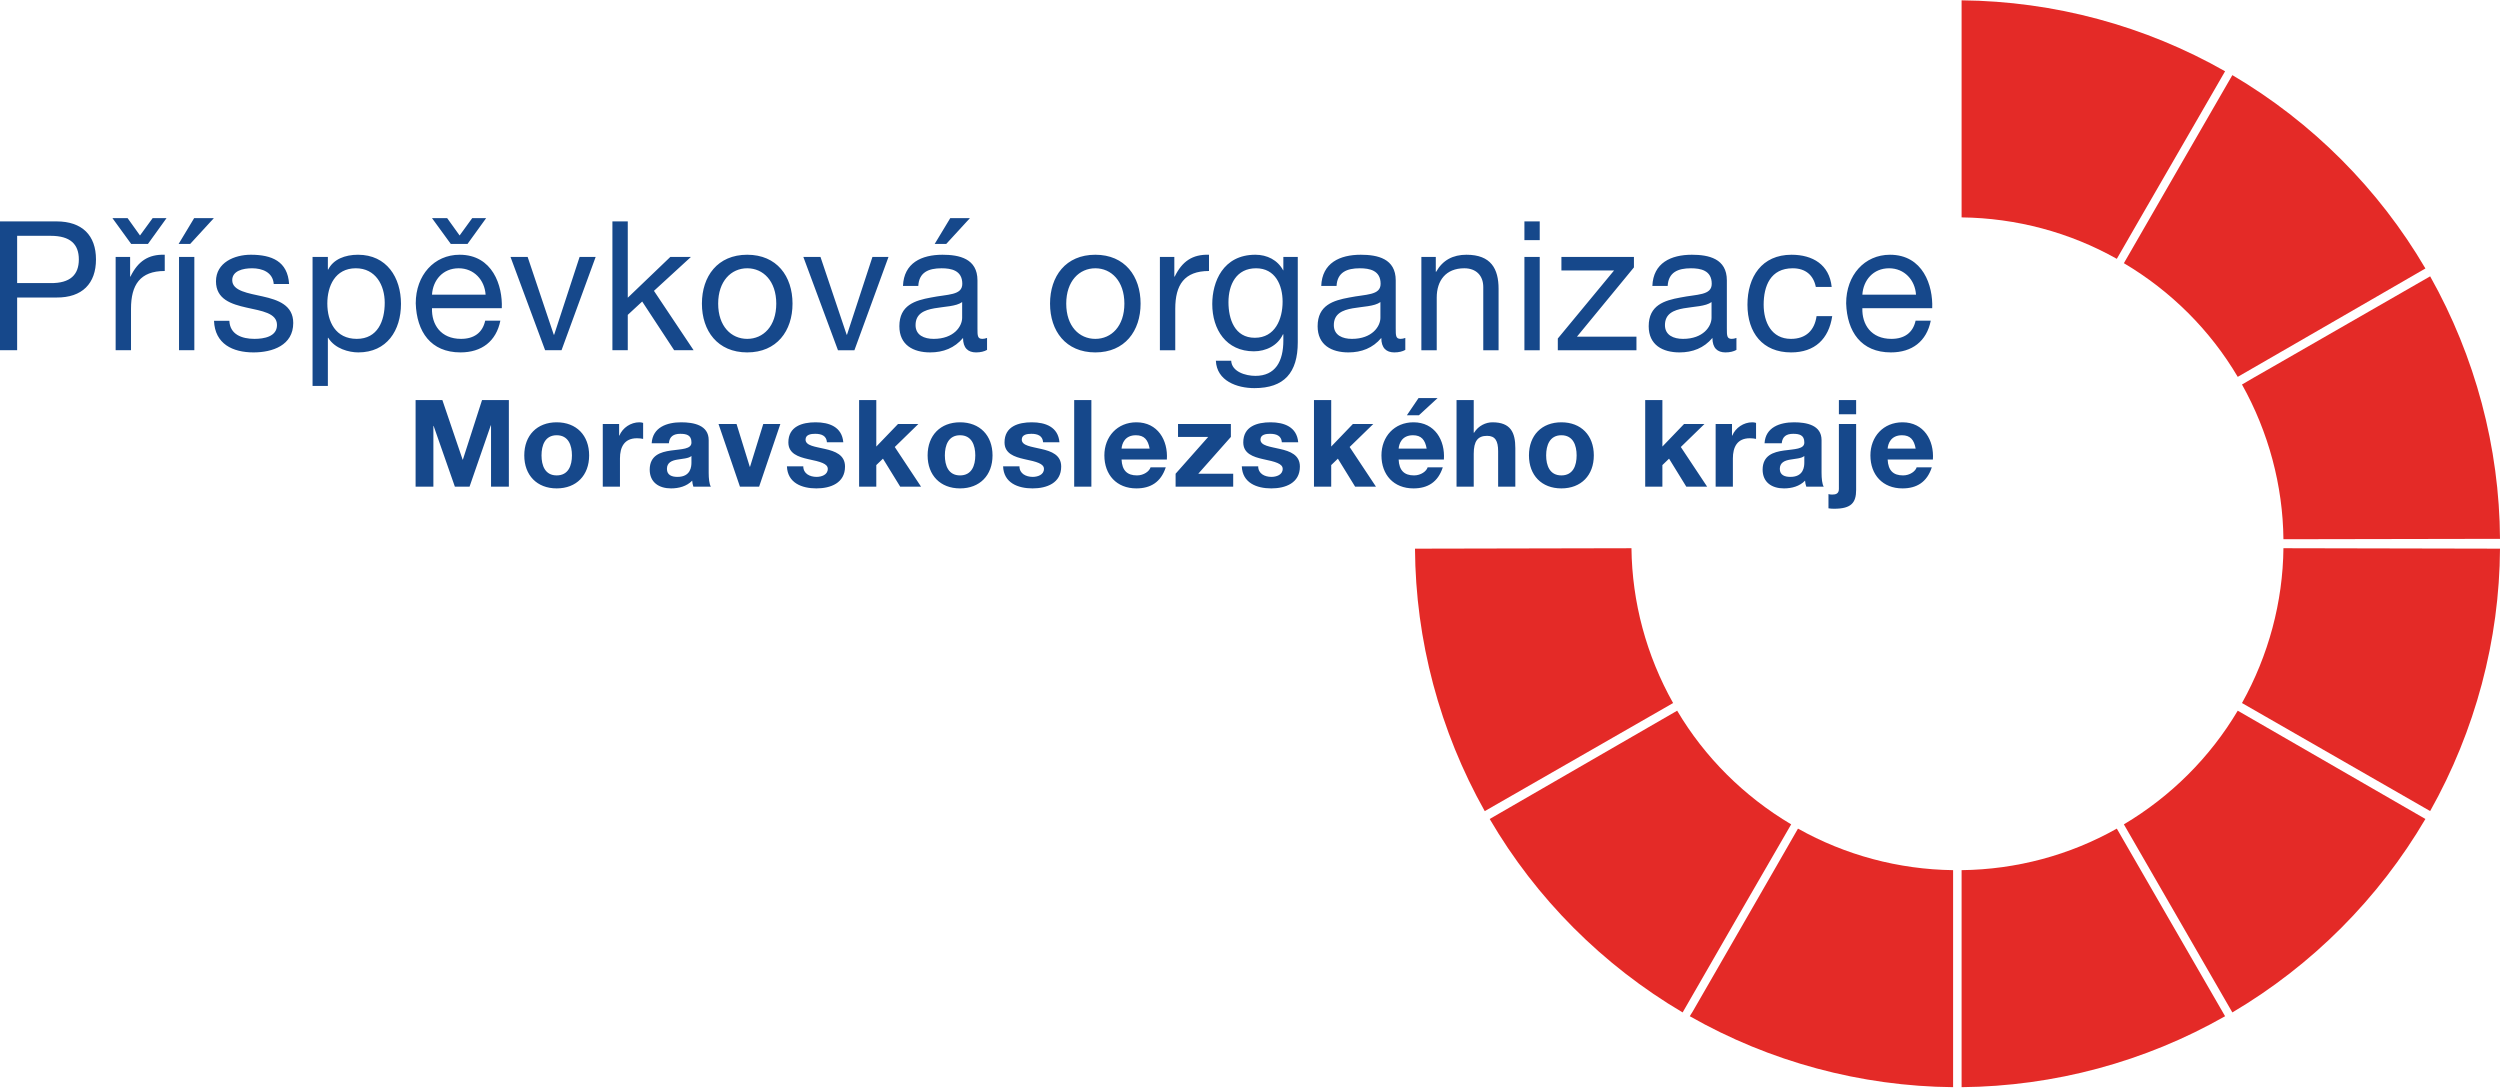
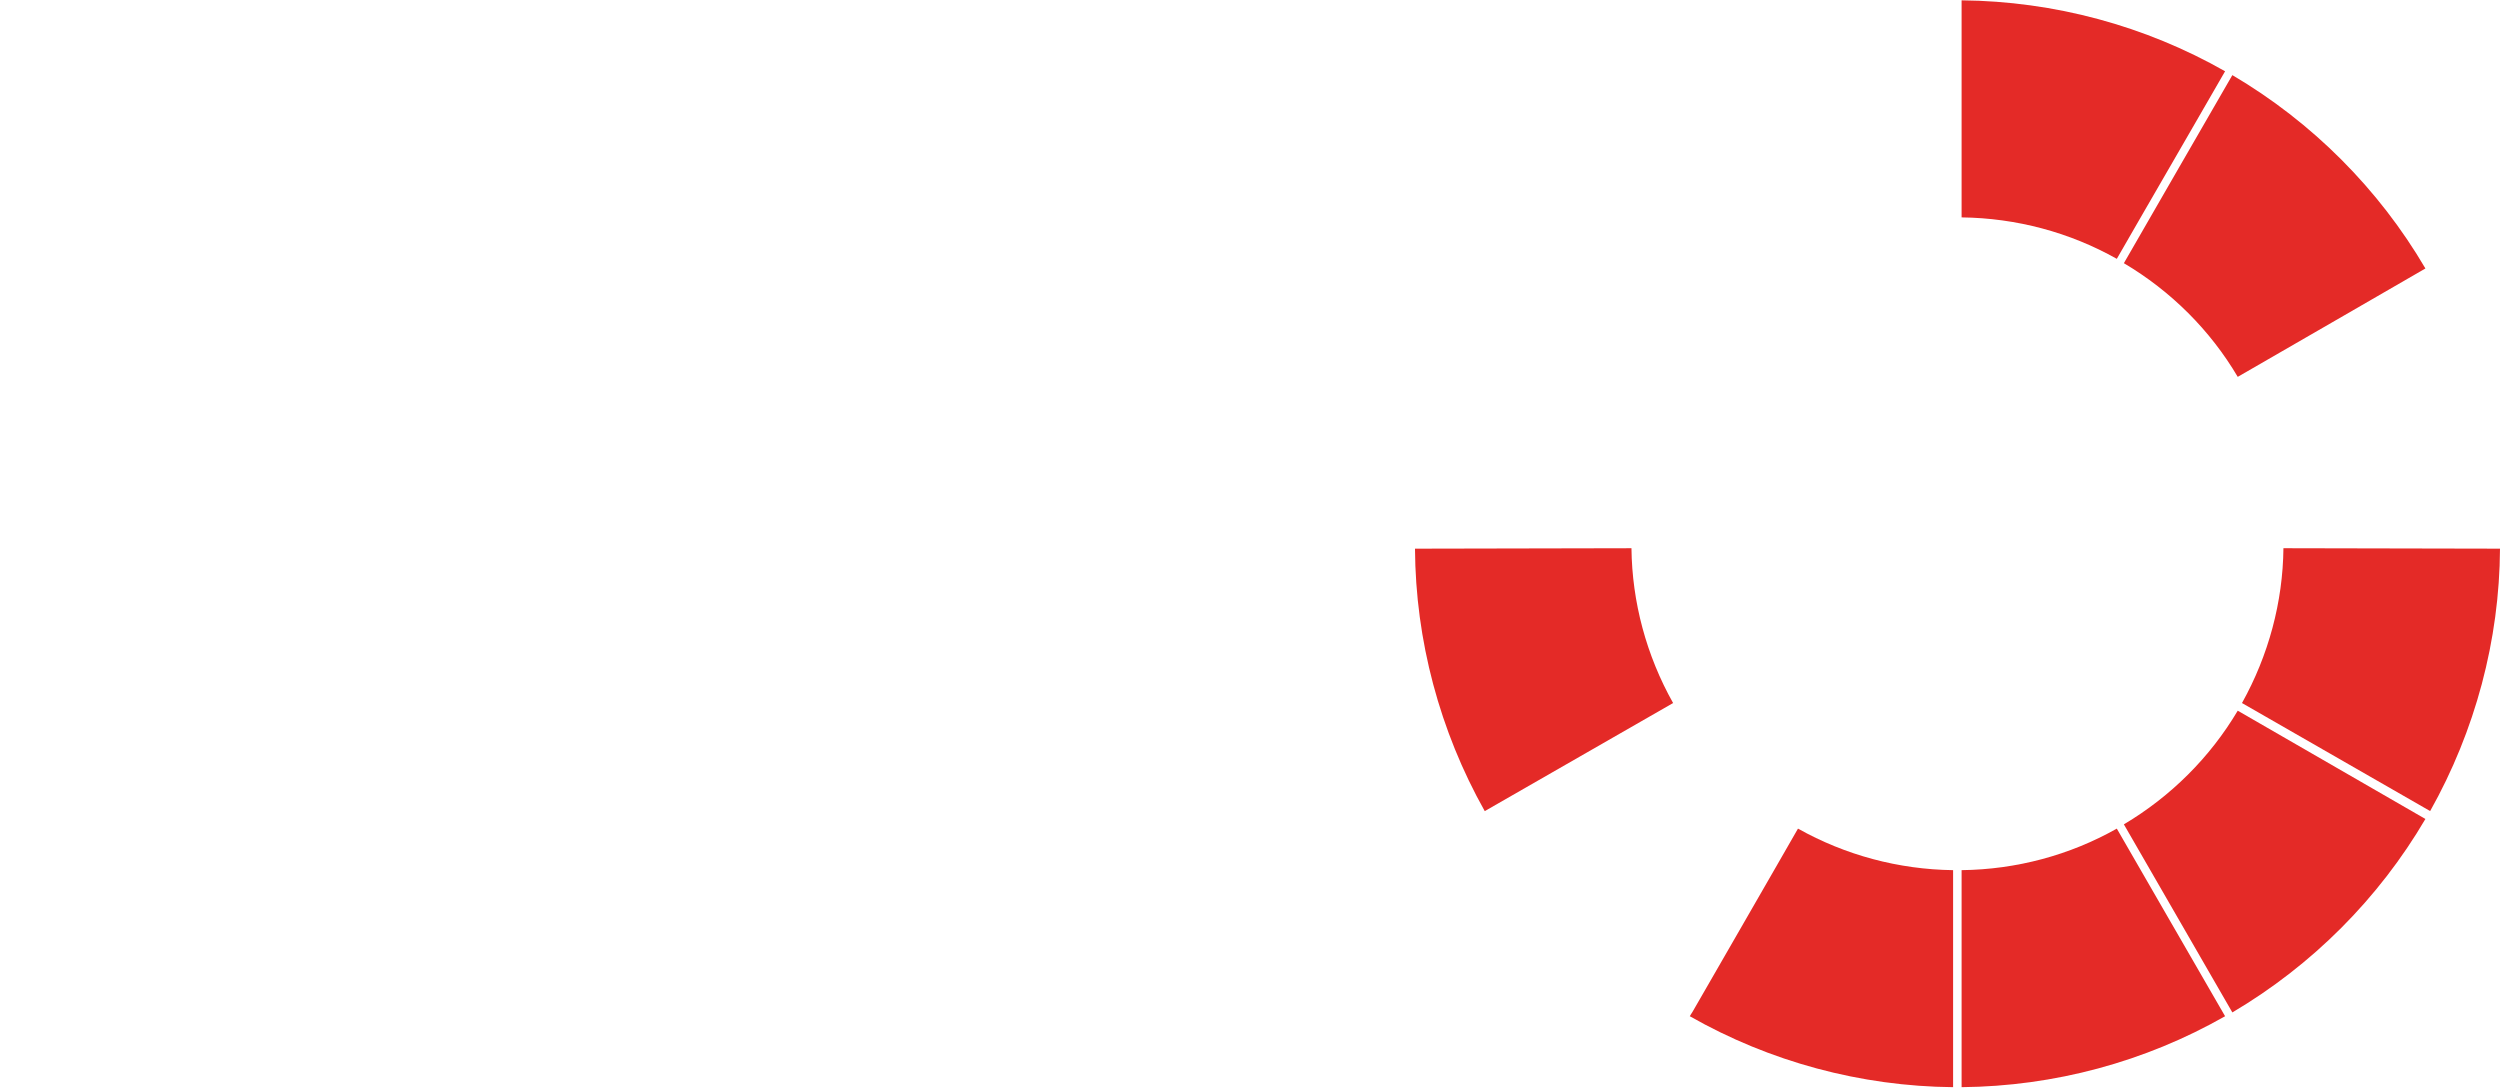
<svg xmlns="http://www.w3.org/2000/svg" xml:space="preserve" width="600px" height="261px" style="shape-rendering:geometricPrecision; text-rendering:geometricPrecision; image-rendering:optimizeQuality; fill-rule:evenodd; clip-rule:evenodd" viewBox="0 0 506.08 220.01">
  <defs>
    <style type="text/css">
   
    .fil1 {fill:#E42A27}
    .fil0 {fill:#16488B}
   
  </style>
  </defs>
  <g id="Vrstva_x0020_1">
    <g>
-       <path class="fil0" d="M84.13 98.45l3.6 0 0 -12.3 0.05 0 4.3 12.3 2.97 0 4.3 -12.42 0.05 0 0 12.42 3.61 0 0 -17.53 -5.43 0 -3.88 12.06 -0.05 0 -4.1 -12.06 -5.42 0 0 17.53zm25.49 -6.33c0,-2.04 0.71,-4.08 3.07,-4.08 2.38,0 3.09,2.04 3.09,4.08 0,2.04 -0.71,4.05 -3.09,4.05 -2.36,0 -3.07,-2.01 -3.07,-4.05l0 0zm-3.49 0c0,4.03 2.58,6.68 6.56,6.68 4,0 6.57,-2.65 6.57,-6.68 0,-4.05 -2.57,-6.7 -6.57,-6.7 -3.98,0 -6.56,2.65 -6.56,6.7l0 0zm15.89 6.33l3.48 0 0 -5.72c0,-2.26 0.86,-4.08 3.44,-4.08 0.42,0 0.93,0.05 1.25,0.13l0 -3.24c-0.24,-0.08 -0.49,-0.12 -0.76,-0.12 -1.74,0 -3.39,1.1 -4.05,2.7l-0.05 0 0 -2.36 -3.31 0 0 12.69zm13.38 -8.79c0.12,-1.37 0.96,-1.91 2.31,-1.91 1.23,0 2.26,0.24 2.26,1.71 0.15,2.86 -8.4,-0.24 -8.45,5.53 0,2.6 1.89,3.81 4.32,3.81 1.57,0 3.17,-0.42 4.28,-1.57 0.02,0.41 0.12,0.83 0.24,1.22l3.54 0c-0.32,-0.51 -0.44,-1.66 -0.44,-2.82l0 -6.61c0,-3.04 -3.05,-3.6 -5.58,-3.6 -2.85,0 -5.77,1 -5.96,4.24l3.48 0zm4.57 3.88c0,0.79 -0.1,2.93 -2.83,2.93 -1.13,0 -2.13,-0.35 -2.13,-1.62 0,-1.28 0.98,-1.68 2.06,-1.87 1.08,-0.2 2.31,-0.22 2.9,-0.74l0 1.3zm18 -7.78l-3.46 0 -2.68 8.67 -0.05 0 -2.68 -8.67 -3.65 0 4.34 12.69 3.88 0 4.3 -12.69zm1.33 8.57c0.12,3.36 3.01,4.47 5.96,4.47 2.88,0 5.8,-1.08 5.8,-4.42 0,-2.36 -1.99,-3.1 -4.03,-3.56 -1.97,-0.47 -3.96,-0.64 -3.96,-1.9 0,-1.05 1.16,-1.17 1.95,-1.17 1.25,0 2.28,0.37 2.38,1.71l3.31 0c-0.27,-3.11 -2.84,-4.04 -5.6,-4.04 -2.72,0 -5.52,0.83 -5.52,4.07 0,2.26 1.99,2.93 4.02,3.39 2.49,0.52 3.96,0.91 3.96,1.97 0,1.22 -1.3,1.62 -2.28,1.62 -1.35,-0.01 -2.68,-0.64 -2.68,-2.14l-3.31 0zm14.61 4.12l3.48 0 0 -4.37 1.35 -1.3 3.49 5.67 4.22 0 -5.32 -8.03 4.78 -4.66 -4.12 0 -4.4 4.57 0 -9.41 -3.48 0 0 17.53zm17.36 -6.33c0,-2.04 0.71,-4.08 3.07,-4.08 2.38,0 3.09,2.04 3.09,4.08 0,2.04 -0.71,4.05 -3.09,4.05 -2.36,0 -3.07,-2.01 -3.07,-4.05l0 0zm-3.49 0c0,4.03 2.58,6.68 6.56,6.68 4,0 6.58,-2.65 6.58,-6.68 0,-4.05 -2.58,-6.7 -6.58,-6.7 -3.98,0 -6.56,2.65 -6.56,6.7l0 0zm15.28 2.21c0.12,3.36 3.01,4.47 5.96,4.47 2.88,0 5.8,-1.08 5.8,-4.42 0,-2.36 -1.99,-3.1 -4.03,-3.56 -1.96,-0.47 -3.95,-0.64 -3.95,-1.9 0,-1.05 1.15,-1.17 1.94,-1.17 1.25,0 2.28,0.37 2.38,1.71l3.31 0c-0.27,-3.11 -2.84,-4.04 -5.6,-4.04 -2.72,0 -5.52,0.83 -5.52,4.07 0,2.26 1.99,2.93 4.02,3.39 2.49,0.52 3.96,0.91 3.96,1.97 0,1.22 -1.3,1.62 -2.28,1.62 -1.35,-0.01 -2.68,-0.64 -2.68,-2.14l-3.31 0zm14.39 4.12l3.48 0 0 -17.53 -3.48 0 0 17.53zm9.59 -7.71c0.08,-0.98 0.64,-2.7 2.9,-2.7 1.7,0 2.46,0.93 2.78,2.7l-5.68 0zm9.17 2.21c0.26,-3.9 -1.85,-7.53 -6.17,-7.53 -3.85,0 -6.48,2.89 -6.48,6.7 0,3.93 2.48,6.68 6.48,6.68 2.87,0 4.96,-1.25 5.95,-4.27l-3.08 0c-0.22,0.78 -1.35,1.64 -2.75,1.64 -1.96,0 -3.02,-0.98 -3.12,-3.22l9.17 0zm1.77 5.5l11.66 0 0 -2.62 -7.07 0 6.6 -7.45 0 -2.62 -10.7 0 0 2.62 6.11 0 -6.6 7.45 0 2.62zm13.4 -4.12c0.13,3.36 3.02,4.47 5.97,4.47 2.87,0 5.79,-1.08 5.79,-4.42 0,-2.36 -1.98,-3.1 -4.02,-3.56 -1.97,-0.47 -3.96,-0.64 -3.96,-1.9 0,-1.05 1.16,-1.17 1.94,-1.17 1.26,0 2.29,0.37 2.39,1.71l3.31 0c-0.27,-3.11 -2.85,-4.04 -5.6,-4.04 -2.73,0 -5.52,0.83 -5.52,4.07 0,2.26 1.98,2.93 4.02,3.39 2.49,0.52 3.96,0.91 3.96,1.97 0,1.22 -1.3,1.62 -2.29,1.62 -1.35,-0.01 -2.67,-0.64 -2.67,-2.14l-3.32 0zm14.61 4.12l3.49 0 0 -4.37 1.35 -1.3 3.49 5.67 4.22 0 -5.33 -8.03 4.79 -4.66 -4.13 0 -4.39 4.57 0 -9.41 -3.49 0 0 17.53zm17.14 -7.71c0.08,-0.98 0.64,-2.7 2.9,-2.7 1.69,0 2.46,0.93 2.77,2.7l-5.67 0zm9.16 2.21c0.27,-3.9 -1.84,-7.53 -6.16,-7.53 -3.86,0 -6.48,2.89 -6.48,6.7 0,3.93 2.48,6.68 6.48,6.68 2.87,0 4.96,-1.25 5.94,-4.27l-3.07 0c-0.22,0.78 -1.35,1.64 -2.75,1.64 -1.96,0 -3.02,-0.98 -3.12,-3.22l9.16 0zm-1.27 -12.44l-3.86 0 -2.36 3.48 2.44 0 3.78 -3.48zm3.83 17.94l3.48 0 0 -6.65c0,-2.58 0.82,-3.64 2.71,-3.64 1.64,0 2.23,1.03 2.23,3.12l0 7.17 3.48 0 0 -7.81c0,-3.14 -0.93,-5.22 -4.63,-5.22 -1.31,0 -2.83,0.66 -3.72,2.11l-0.07 0 0 -6.61 -3.48 0 0 17.53zm18.14 -6.33c0,-2.04 0.72,-4.08 3.08,-4.08 2.38,0 3.09,2.04 3.09,4.08 0,2.04 -0.71,4.05 -3.09,4.05 -2.36,0 -3.08,-2.01 -3.08,-4.05l0 0zm-3.48 0c0,4.03 2.57,6.68 6.56,6.68 4,0 6.57,-2.65 6.57,-6.68 0,-4.05 -2.57,-6.7 -6.57,-6.7 -3.99,0 -6.56,2.65 -6.56,6.7l0 0zm23.53 6.33l3.48 0 0 -4.37 1.35 -1.3 3.49 5.67 4.22 0 -5.33 -8.03 4.79 -4.66 -4.13 0 -4.39 4.57 0 -9.41 -3.48 0 0 17.53zm14.26 0l3.49 0 0 -5.72c0,-2.26 0.85,-4.08 3.43,-4.08 0.42,0 0.94,0.05 1.26,0.13l0 -3.24c-0.25,-0.08 -0.5,-0.12 -0.76,-0.12 -1.75,0 -3.4,1.1 -4.06,2.7l-0.05 0 0 -2.36 -3.31 0 0 12.69zm13.38 -8.79c0.13,-1.37 0.96,-1.91 2.31,-1.91 1.23,0 2.26,0.24 2.26,1.71 0.15,2.86 -8.39,-0.24 -8.44,5.53 0,2.6 1.88,3.81 4.32,3.81 1.57,0 3.16,-0.42 4.27,-1.57 0.02,0.41 0.12,0.83 0.25,1.22l3.53 0c-0.32,-0.51 -0.44,-1.66 -0.44,-2.82l0 -6.61c0,-3.04 -3.04,-3.6 -5.57,-3.6 -2.86,0 -5.78,1 -5.97,4.24l3.48 0zm4.57 3.88c0,0.79 -0.09,2.93 -2.82,2.93 -1.13,0 -2.14,-0.35 -2.14,-1.62 0,-1.28 0.98,-1.68 2.06,-1.87 1.08,-0.2 2.31,-0.22 2.9,-0.74l0 1.3zm10.49 -12.62l-3.49 0 0 2.87 3.49 0 0 -2.87zm-5.6 21.91c0.37,0.07 0.76,0.09 1.13,0.09 3.51,0 4.47,-1.23 4.47,-3.83l0 -13.33 -3.49 0 0 13.16c0,0.96 -0.64,1.13 -1.35,1.13 -0.32,0 -0.56,-0.03 -0.76,-0.1l0 2.88zm11.98 -12.09c0.07,-0.98 0.64,-2.7 2.9,-2.7 1.69,0 2.45,0.93 2.77,2.7l-5.67 0zm9.16 2.21c0.27,-3.9 -1.84,-7.53 -6.16,-7.53 -3.86,0 -6.49,2.89 -6.49,6.7 0,3.93 2.49,6.68 6.49,6.68 2.87,0 4.96,-1.25 5.94,-4.27l-3.07 0c-0.22,0.78 -1.35,1.64 -2.75,1.64 -1.97,0 -3.02,-0.98 -3.12,-3.22l9.16 0z" />
-     </g>
+       </g>
    <g>
-       <path class="fil0" d="M3.47 47.67l6.79 0c3.95,0 5.7,1.68 5.7,4.78 0,3.11 -1.75,4.83 -5.7,4.79l-6.79 0 0 -9.57zm-3.47 23.16l3.47 0 0 -10.67 7.96 0c5.23,0.04 8,-2.85 8,-7.71 0,-4.85 -2.77,-7.7 -8,-7.7l-11.43 0 0 26.08zm23.41 0l3.11 0 0 -8.4c0,-4.82 1.82,-7.64 6.83,-7.64l0 -3.29c-3.36,-0.11 -5.44,1.36 -6.94,4.42l-0.07 0 0 -3.98 -2.93 0 0 18.89zm10.3 -26.74l-2.81 0 -2.56 3.51 -2.51 -3.51 -3.07 0 3.79 5.22 3.4 0 3.76 -5.22zm5.63 7.85l-3.1 0 0 18.89 3.1 0 0 -18.89zm-3.18 -2.63l2.34 0 4.79 -5.22 -3.99 0 -3.14 5.22zm7.16 15.56c0.18,4.68 3.77,6.4 8,6.4 3.84,0 8.04,-1.43 8.04,-5.96 0,-3.61 -3.07,-4.67 -6.18,-5.37 -2.88,-0.65 -6.17,-1.09 -6.17,-3.29 0,-1.89 2.16,-2.41 4.02,-2.41 2.01,0 4.2,0.77 4.38,3.18l3.11 0c-0.29,-4.6 -3.51,-5.92 -7.75,-5.92 -3.32,0 -7.05,1.58 -7.05,5.38 0,7.26 12.35,3.97 12.35,8.84 0,2.37 -2.63,2.81 -4.57,2.81 -2.52,0 -4.96,-0.88 -5.07,-3.66l-3.11 0zm19.95 13.19l3.1 0 0 -9.75 0.07 0c1.36,2.23 4.2,2.96 6.1,2.96 5.78,0 8.63,-4.46 8.63,-9.83 0,-5.33 -2.89,-9.94 -8.7,-9.94 -2.63,0 -5,0.92 -6.03,3l-0.07 0 0 -2.56 -3.1 0 0 26.12zm14.61 -16.84c0,3.69 -1.43,7.31 -5.66,7.31 -4.28,0 -5.96,-3.47 -5.96,-7.16 0,-3.51 1.57,-7.13 5.77,-7.13 4.02,0 5.85,3.44 5.85,6.98l0 0zm9.57 -1.64c0.18,-2.93 2.19,-5.34 5.4,-5.34 3.11,0 5.26,2.38 5.45,5.34l-10.85 0zm10.77 5.26c-0.54,2.48 -2.3,3.69 -4.89,3.69 -4.13,0 -5.99,-2.93 -5.88,-6.21l14.13 0c0.19,-4.57 -1.86,-10.82 -8.54,-10.82 -5.15,0 -8.88,4.13 -8.88,9.83 0.18,5.74 3.03,9.94 9.06,9.94 4.27,0 7.23,-2.23 8.07,-6.43l-3.07 0zm0.19 -20.75l-2.82 0 -2.55 3.51 -2.52 -3.51 -3.07 0 3.8 5.22 3.39 0 3.77 -5.22zm22.17 7.85l-3.25 0 -5.15 15.75 -0.08 0 -5.29 -15.75 -3.47 0 7.01 18.89 3.32 0 6.91 -18.89zm3.39 18.89l3.11 0 0 -7.16 2.92 -2.7 6.47 9.86 3.94 0 -8.03 -12.02 7.49 -6.87 -4.17 0 -8.62 8.26 0 -15.45 -3.11 0 0 26.08zm21.41 -9.43c0,-4.56 2.63,-7.16 5.88,-7.16 3.25,0 5.88,2.6 5.88,7.16 0,4.57 -2.63,7.13 -5.88,7.13 -3.25,0 -5.88,-2.56 -5.88,-7.13l0 0zm-3.29 0c0,5.52 3.18,9.87 9.17,9.87 5.99,0 9.17,-4.35 9.17,-9.87 0,-5.55 -3.18,-9.9 -9.17,-9.9 -5.99,0 -9.17,4.35 -9.17,9.9l0 0zm37.77 -9.46l-3.25 0 -5.15 15.75 -0.07 0 -5.3 -15.75 -3.47 0 7.01 18.89 3.33 0 6.9 -18.89zm19.95 16.4c-0.33,0.12 -0.66,0.19 -0.95,0.19 -0.99,0 -0.99,-0.66 -0.99,-2.12l0 -9.72c0,-4.42 -3.69,-5.19 -7.08,-5.19 -4.24,0 -7.82,1.65 -8,6.32l3.1 0c0.15,-2.77 2.08,-3.58 4.71,-3.58 1.94,0 4.2,0.41 4.2,3.14 0,2.38 -2.95,2.09 -6.35,2.78 -3.22,0.59 -6.39,1.54 -6.39,5.81 0,3.8 2.81,5.3 6.24,5.3 2.63,0 4.93,-0.88 6.65,-2.93 0,2.05 1.02,2.93 2.63,2.93 0.91,0 1.68,-0.19 2.23,-0.51l0 -2.42zm-5.04 -4.09c0,1.76 -1.68,4.28 -5.77,4.28 -1.9,0 -3.66,-0.73 -3.66,-2.78 0,-4.64 7.02,-2.89 9.43,-4.67l0 3.17zm-5.56 -14.94l2.34 0 4.79 -5.22 -3.98 0 -3.15 5.22zm26.63 12.09c0,-4.56 2.63,-7.16 5.89,-7.16 3.24,0 5.88,2.6 5.88,7.16 0,4.57 -2.64,7.13 -5.88,7.13 -3.26,0 -5.89,-2.56 -5.89,-7.13l0 0zm-3.28 0c0,5.52 3.17,9.87 9.17,9.87 5.98,0 9.16,-4.35 9.16,-9.87 0,-5.55 -3.18,-9.9 -9.16,-9.9 -6,0 -9.17,4.35 -9.17,9.9l0 0zm22.24 9.43l3.11 0 0 -8.4c0,-4.82 1.82,-7.64 6.83,-7.64l0 -3.29c-3.36,-0.11 -5.45,1.36 -6.94,4.42l-0.08 0 0 -3.98 -2.92 0 0 18.89zm27.91 -18.89l-2.92 0 0 2.71 -0.04 0c-1.13,-2.09 -3.25,-3.15 -5.62,-3.15 -6.58,0 -8.73,5.52 -8.73,9.98 0,5.15 2.81,9.57 8.43,9.57 2.41,0 4.82,-1.14 5.88,-3.44l0.08 0 0 1.25c0,4.23 -1.61,7.16 -5.66,7.16 -2.01,0 -4.79,-0.85 -4.9,-3.07l-3.1 0c0.18,4.09 4.27,5.55 7.81,5.55 6,0 8.77,-3.1 8.77,-9.28l0 -17.28zm-8.69 16.37c-4.1,0 -5.34,-3.8 -5.34,-7.2 0,-3.61 1.61,-6.87 5.59,-6.87 3.91,0 5.37,3.44 5.37,6.76 0,3.54 -1.53,7.31 -5.62,7.31l0 0zm30.46 0.03c-0.33,0.12 -0.66,0.19 -0.95,0.19 -0.99,0 -0.99,-0.66 -0.99,-2.12l0 -9.72c0,-4.42 -3.69,-5.19 -7.08,-5.19 -4.24,0 -7.82,1.65 -8,6.32l3.1 0c0.15,-2.77 2.09,-3.58 4.71,-3.58 1.94,0 4.21,0.41 4.21,3.14 0,2.38 -2.96,2.09 -6.36,2.78 -3.21,0.59 -6.39,1.54 -6.39,5.81 0,3.8 2.81,5.3 6.24,5.3 2.63,0 4.94,-0.88 6.65,-2.93 0,2.05 1.03,2.93 2.63,2.93 0.91,0 1.68,-0.19 2.23,-0.51l0 -2.42zm-5.04 -4.09c0,1.76 -1.68,4.28 -5.77,4.28 -1.9,0 -3.66,-0.73 -3.66,-2.78 0,-4.64 7.02,-2.89 9.43,-4.67l0 3.17zm8.29 6.58l3.11 0 0 -10.67c0,-3.4 1.82,-5.92 5.58,-5.92 2.38,0 3.84,1.46 3.84,3.8l0 12.79 3.1 0 0 -12.42c0,-4.06 -1.53,-6.91 -6.5,-6.91 -2.74,0 -4.82,1.1 -6.13,3.44l-0.08 0 0 -3 -2.92 0 0 18.89zm23.96 -26.08l-3.1 0 0 3.79 3.1 0 0 -3.79zm-3.1 26.08l3.1 0 0 -18.89 -3.1 0 0 18.89zm6.76 0l15.92 0 0 -2.74 -12.05 0 11.54 -14.03 0 -2.12 -14.68 0 0 2.74 10.66 0 -11.39 13.78 0 2.37zm36.16 -2.49c-0.33,0.12 -0.66,0.19 -0.95,0.19 -0.99,0 -0.99,-0.66 -0.99,-2.12l0 -9.72c0,-4.42 -3.69,-5.19 -7.08,-5.19 -4.24,0 -7.82,1.65 -8,6.32l3.1 0c0.15,-2.77 2.08,-3.58 4.71,-3.58 1.94,0 4.21,0.41 4.21,3.14 0,2.38 -2.96,2.09 -6.36,2.78 -3.22,0.59 -6.4,1.54 -6.4,5.81 0,3.8 2.82,5.3 6.25,5.3 2.63,0 4.93,-0.88 6.65,-2.93 0,2.05 1.02,2.93 2.63,2.93 0.91,0 1.68,-0.19 2.23,-0.51l0 -2.42zm-5.04 -4.09c0,1.76 -1.68,4.28 -5.77,4.28 -1.9,0 -3.66,-0.73 -3.66,-2.78 0,-4.64 7.02,-2.89 9.43,-4.67l0 3.17zm24.32 -6.24c-0.47,-4.5 -3.83,-6.51 -8.14,-6.51 -5.99,0 -8.91,4.46 -8.91,10.12 0,5.67 3.07,9.65 8.84,9.65 4.78,0 7.63,-2.71 8.32,-7.35l-3.17 0c-0.4,2.89 -2.16,4.61 -5.19,4.61 -3.94,0 -5.52,-3.4 -5.52,-6.91 0,-3.8 1.39,-7.38 5.88,-7.38 2.6,0 4.2,1.39 4.68,3.77l3.21 0zm6.21 1.57c0.19,-2.93 2.2,-5.34 5.41,-5.34 3.11,0 5.26,2.38 5.45,5.34l-10.86 0zm10.78 5.26c-0.54,2.48 -2.3,3.69 -4.9,3.69 -4.12,0 -5.98,-2.93 -5.88,-6.21l14.14 0c0.19,-4.57 -1.86,-10.82 -8.55,-10.82 -5.15,0 -8.87,4.13 -8.87,9.83 0.18,5.74 3.03,9.94 9.06,9.94 4.27,0 7.23,-2.23 8.07,-6.43l-3.07 0z" />
-     </g>
+       </g>
    <path class="fil1" d="M439.5 186.72c-4.8,-8.29 -9.56,-16.58 -10.99,-19.05 -9.5,5.37 -20.31,8.28 -31.42,8.41l0 43.93c18.77,-0.17 37.15,-5.14 53.34,-14.36l-10.93 -18.93z" />
    <path class="fil1" d="M342.64 204.73c-0.27,0.38 -0.41,0.67 -0.57,0.92 16.19,9.22 34.6,14.19 53.3,14.36l0 -43.93c-11.04,-0.14 -21.83,-3.04 -31.4,-8.41 -1.38,2.47 -6.21,10.76 -10.95,19.04l-10.38 18.02z" />
-     <path class="fil1" d="M340.62 204.88c2.7,-4.76 18.63,-32.32 21.97,-38.07 -9.55,-5.67 -17.52,-13.6 -23.08,-23.01 -4.83,2.79 -33.12,19.14 -37.95,21.92 9.39,16.09 22.88,29.61 39.06,39.16z" />
-     <path class="fil1" d="M460.04 74.2c-2.88,1.65 -5.14,2.93 -6.19,3.57 5.38,9.62 8.28,20.43 8.39,31.32 5.58,-0.01 38.27,-0.08 43.84,-0.08 -0.11,-18.54 -5.01,-36.89 -14.14,-53.14 -3.79,2.17 -21.74,12.5 -31.9,18.33z" />
    <path class="fil1" d="M462.24 110.91c-0.11,10.89 -3.01,21.69 -8.39,31.34 4.85,2.8 33.21,19.08 38.09,21.87 9.13,-16.25 14.03,-34.58 14.14,-53.12 -5.57,-0.01 -38.26,-0.08 -43.84,-0.09z" />
    <path class="fil1" d="M300.56 164.13c4.9,-2.8 33.24,-19.08 38.13,-21.88 -5.42,-9.65 -8.31,-20.45 -8.43,-31.34 -5.62,0.01 -38.24,0.07 -43.82,0.09 0.11,18.54 4.99,36.87 14.12,53.13z" />
    <path class="fil1" d="M490.98 165.72c-4.8,-2.76 -33.12,-19.13 -37.99,-21.92 -5.58,9.41 -13.51,17.34 -23.05,23.01 3.31,5.75 19.22,33.31 21.96,38.07 16.17,-9.55 29.63,-23.06 39.08,-39.16z" />
    <path class="fil1" d="M451.9 15.14c-2.74,4.75 -18.65,32.29 -21.96,38.07 9.54,5.65 17.47,13.56 23.05,23.01 4.87,-2.82 33.19,-19.14 37.99,-21.94 -9.45,-16.12 -22.92,-29.62 -39.08,-39.14z" />
    <path class="fil1" d="M397.09 43.94c11.11,0.13 21.92,3.04 31.42,8.39l4.51 -7.83c5.94,-10.23 15.28,-26.47 17.41,-30.14 -16.18,-9.21 -34.57,-14.18 -53.34,-14.36l0 43.94z" />
  </g>
</svg>